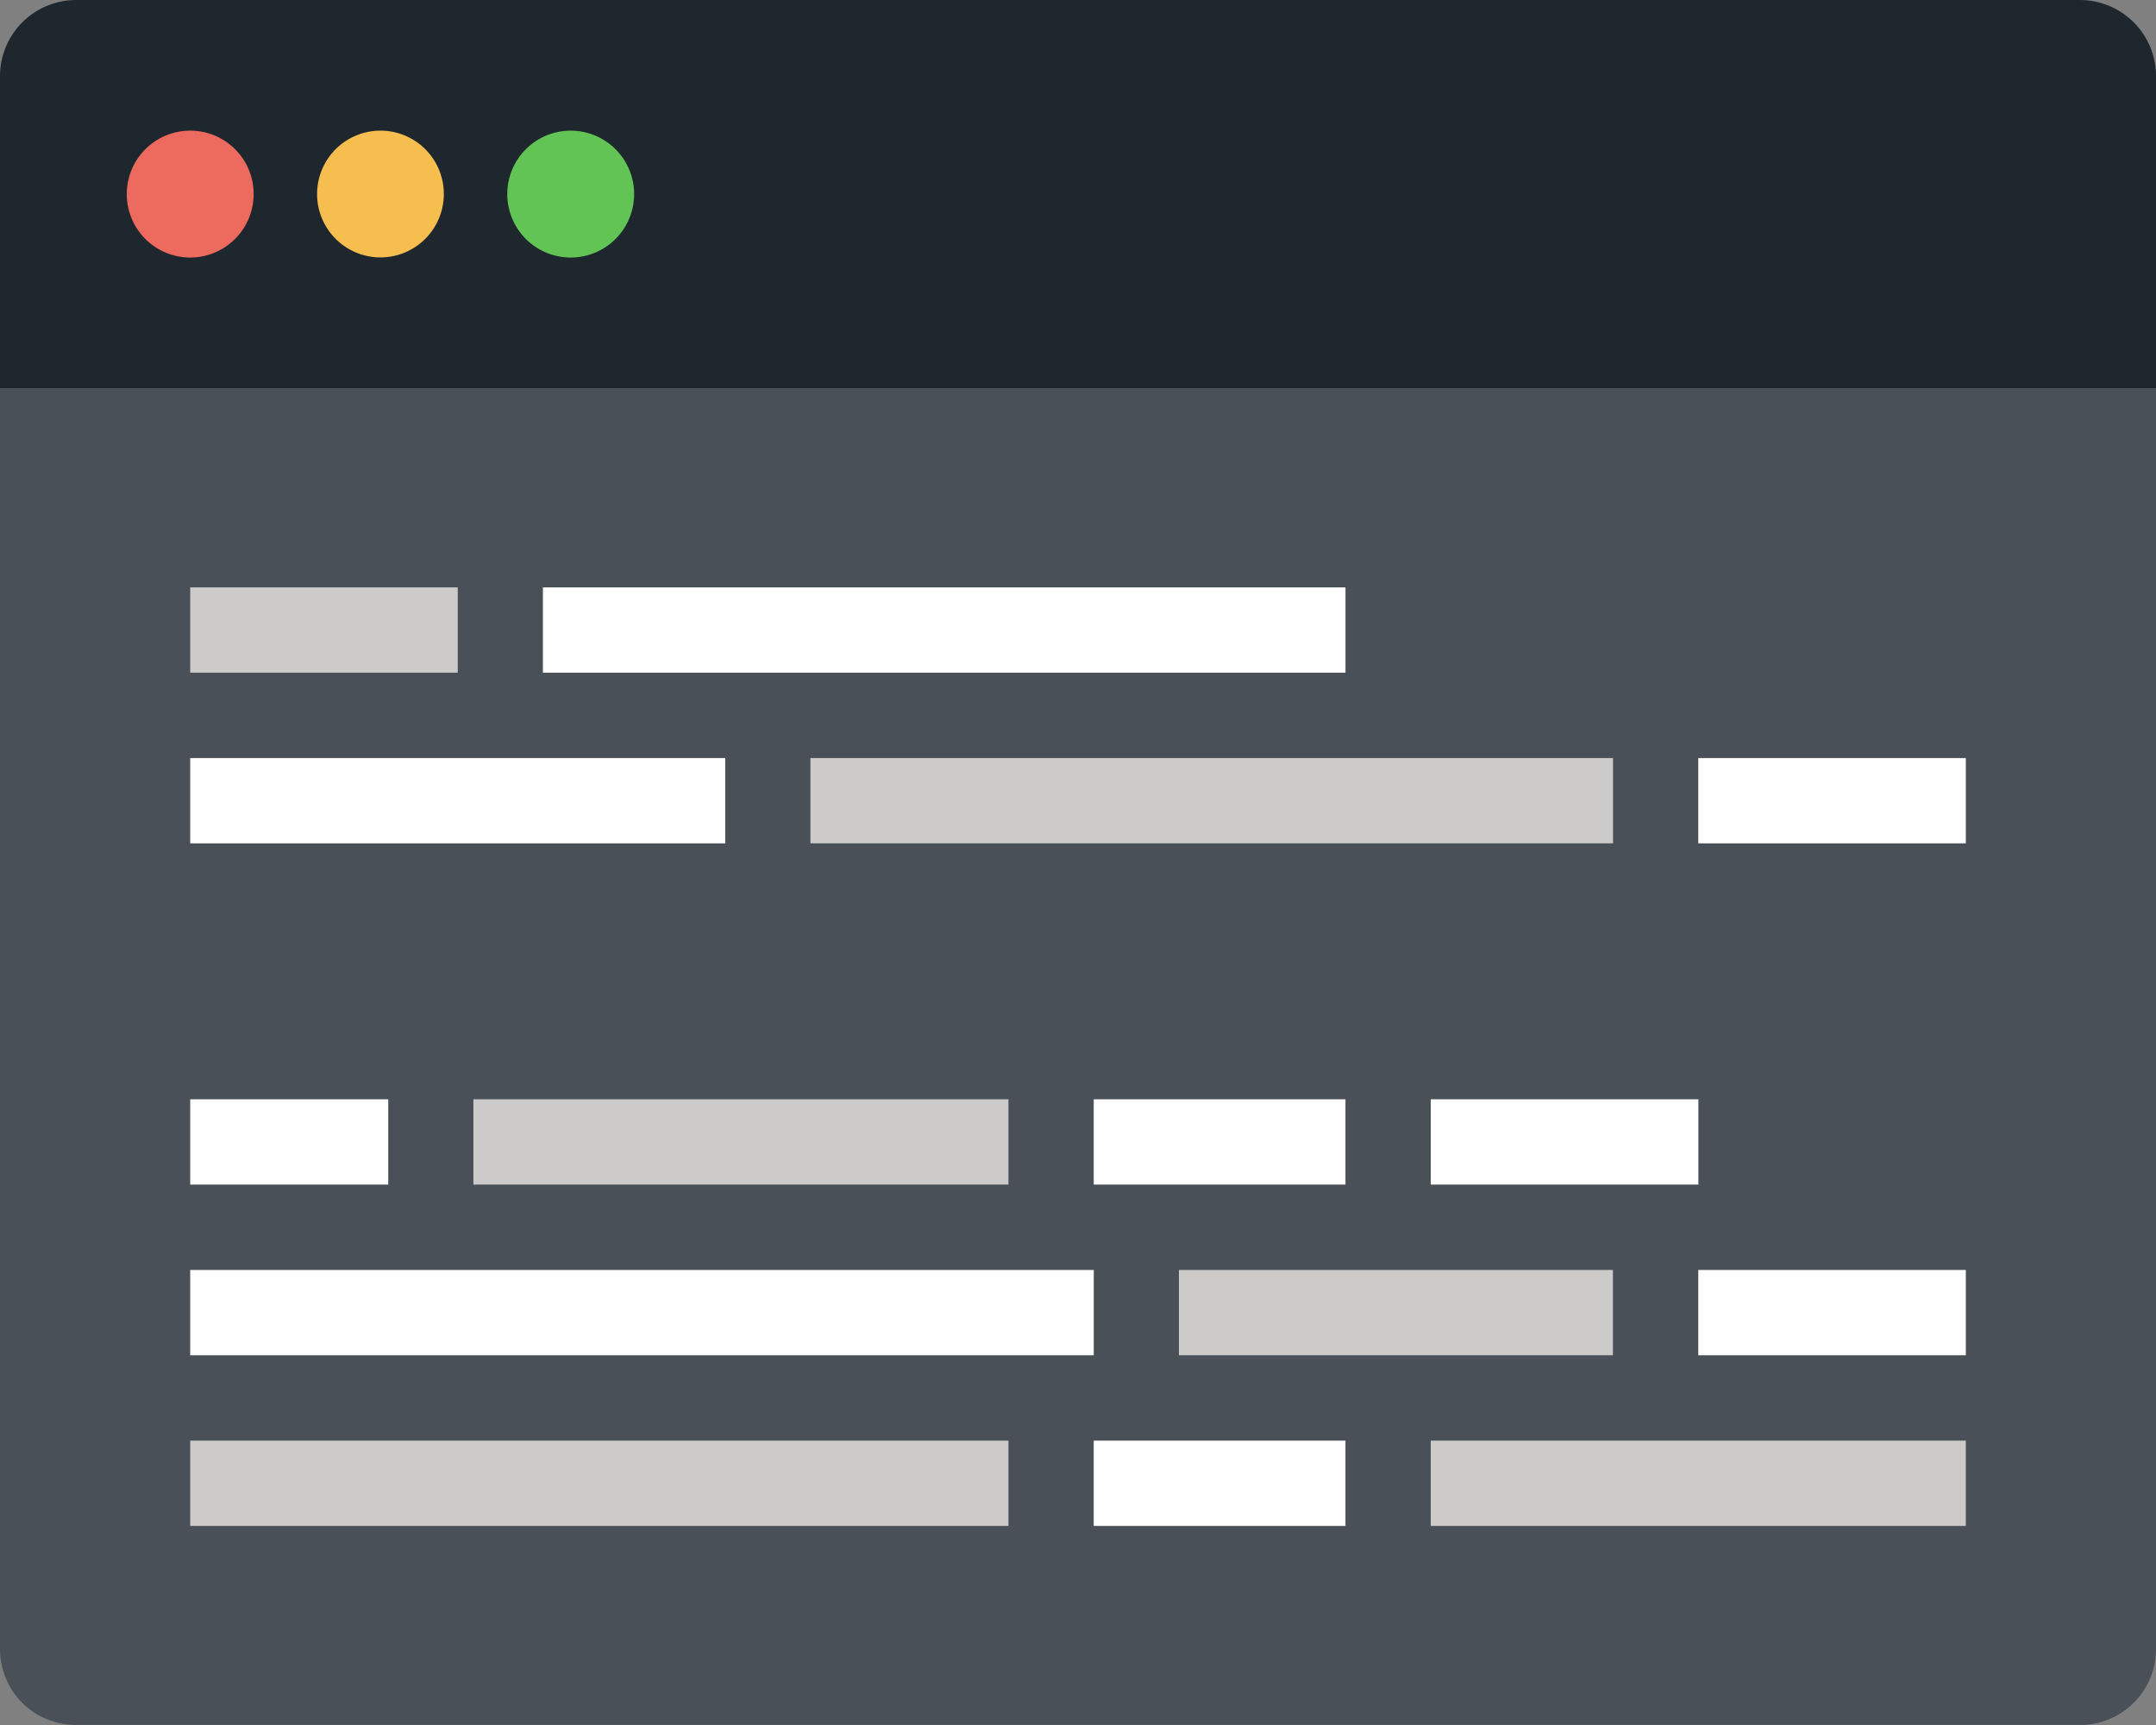
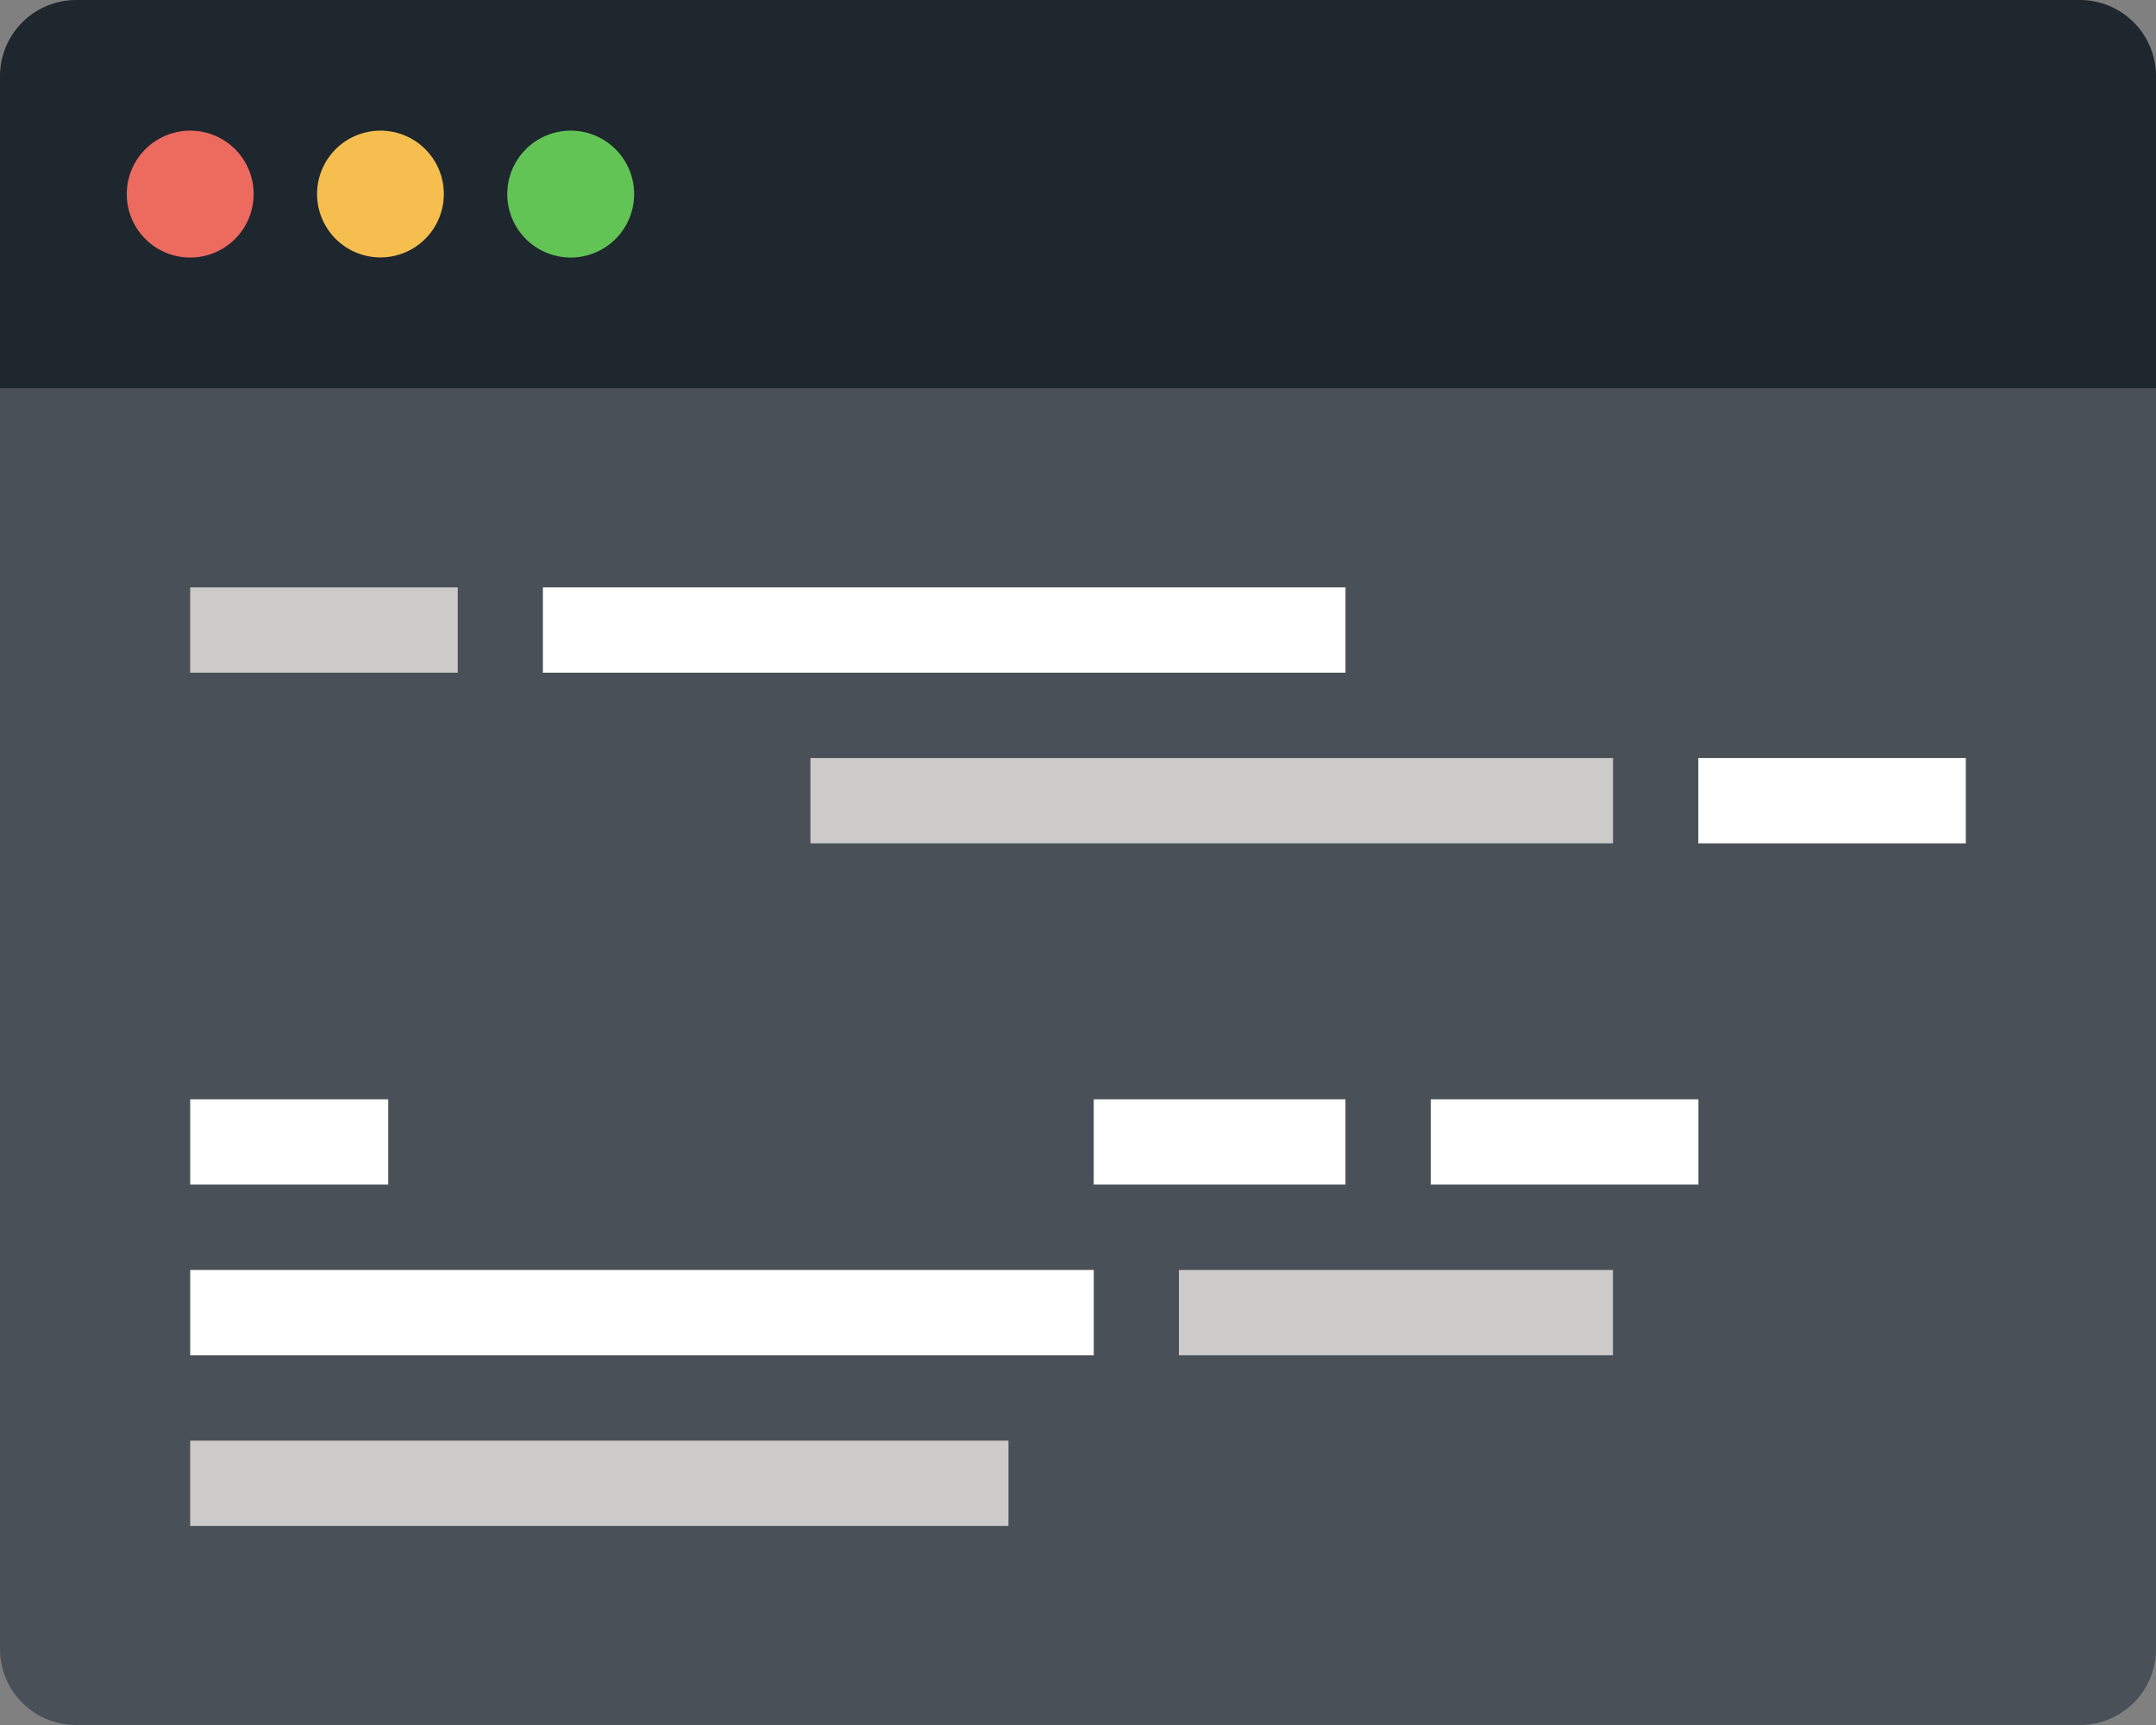
<svg xmlns="http://www.w3.org/2000/svg" width="104.306" height="83.446" viewBox="0 0 104.306 83.446">
  <rect x="0" y="0" width="104.306" height="83.446" fill="#808080" stroke="none" />
  <defs>
    <clipPath id="clip-path">
      <rect id="Rectangle_173" data-name="Rectangle 173" width="104.307" height="83.446" fill="none" />
    </clipPath>
  </defs>
  <g id="Group_123" data-name="Group 123" transform="translate(0 0)">
    <g id="Group_122" data-name="Group 122" transform="translate(0 0)" clip-path="url(#clip-path)">
      <path id="Path_222" data-name="Path 222" d="M104.306,64.706a3.668,3.668,0,0,1-3.686,3.676H3.686A3.668,3.668,0,0,1,0,64.706V3.713H104.306Z" transform="translate(0 15.06)" fill="#495057" />
      <path id="Path_223" data-name="Path 223" d="M104.306,18.777H0V3.686A3.685,3.685,0,0,1,3.686,0h96.935a3.685,3.685,0,0,1,3.686,3.686Z" transform="translate(0 0.001)" fill="#1e262e" />
      <rect id="Rectangle_158" data-name="Rectangle 158" width="39.587" height="4.126" transform="translate(9.202 69.689)" fill="#cccbca" />
      <rect id="Rectangle_159" data-name="Rectangle 159" width="43.713" height="4.126" transform="translate(9.202 61.433)" fill="#fff" />
-       <rect id="Rectangle_160" data-name="Rectangle 160" width="25.886" height="4.126" transform="translate(22.903 53.177)" fill="#cccbca" />
-       <rect id="Rectangle_161" data-name="Rectangle 161" width="25.886" height="4.126" transform="translate(9.202 36.67)" fill="#fff" />
      <rect id="Rectangle_162" data-name="Rectangle 162" width="12.943" height="4.126" transform="translate(9.202 28.414)" fill="#cccbca" />
-       <rect id="Rectangle_163" data-name="Rectangle 163" width="12.179" height="4.126" transform="translate(52.914 69.689)" fill="#fff" />
      <rect id="Rectangle_164" data-name="Rectangle 164" width="20.997" height="4.126" transform="translate(57.035 61.433)" fill="#cccbca" />
      <rect id="Rectangle_165" data-name="Rectangle 165" width="12.179" height="4.126" transform="translate(52.914 53.177)" fill="#fff" />
      <rect id="Rectangle_166" data-name="Rectangle 166" width="9.581" height="4.126" transform="translate(9.202 53.177)" fill="#fff" />
      <rect id="Rectangle_167" data-name="Rectangle 167" width="38.829" height="4.126" transform="translate(39.208 36.67)" fill="#cccbca" />
      <rect id="Rectangle_168" data-name="Rectangle 168" width="38.829" height="4.126" transform="translate(26.265 28.414)" fill="#fff" />
-       <rect id="Rectangle_169" data-name="Rectangle 169" width="25.886" height="4.126" transform="translate(69.219 69.689)" fill="#cccbca" />
-       <rect id="Rectangle_170" data-name="Rectangle 170" width="12.943" height="4.126" transform="translate(82.162 61.433)" fill="#fff" />
      <rect id="Rectangle_171" data-name="Rectangle 171" width="12.948" height="4.126" transform="translate(69.219 53.177)" fill="#fff" />
      <rect id="Rectangle_172" data-name="Rectangle 172" width="12.943" height="4.126" transform="translate(82.162 36.67)" fill="#fff" />
      <path id="Path_224" data-name="Path 224" d="M7.351,4.319A3.069,3.069,0,1,1,4.282,1.25,3.063,3.063,0,0,1,7.351,4.319" transform="translate(4.92 5.07)" fill="#ed6a5f" />
      <path id="Path_225" data-name="Path 225" d="M9.167,4.319A3.066,3.066,0,1,1,6.1,1.25,3.062,3.062,0,0,1,9.167,4.319" transform="translate(12.305 5.07)" fill="#f5be4f" />
      <path id="Path_226" data-name="Path 226" d="M10.992,4.319A3.069,3.069,0,1,1,7.923,1.25a3.069,3.069,0,0,1,3.069,3.069" transform="translate(19.687 5.07)" fill="#61c455" />
    </g>
  </g>
</svg>